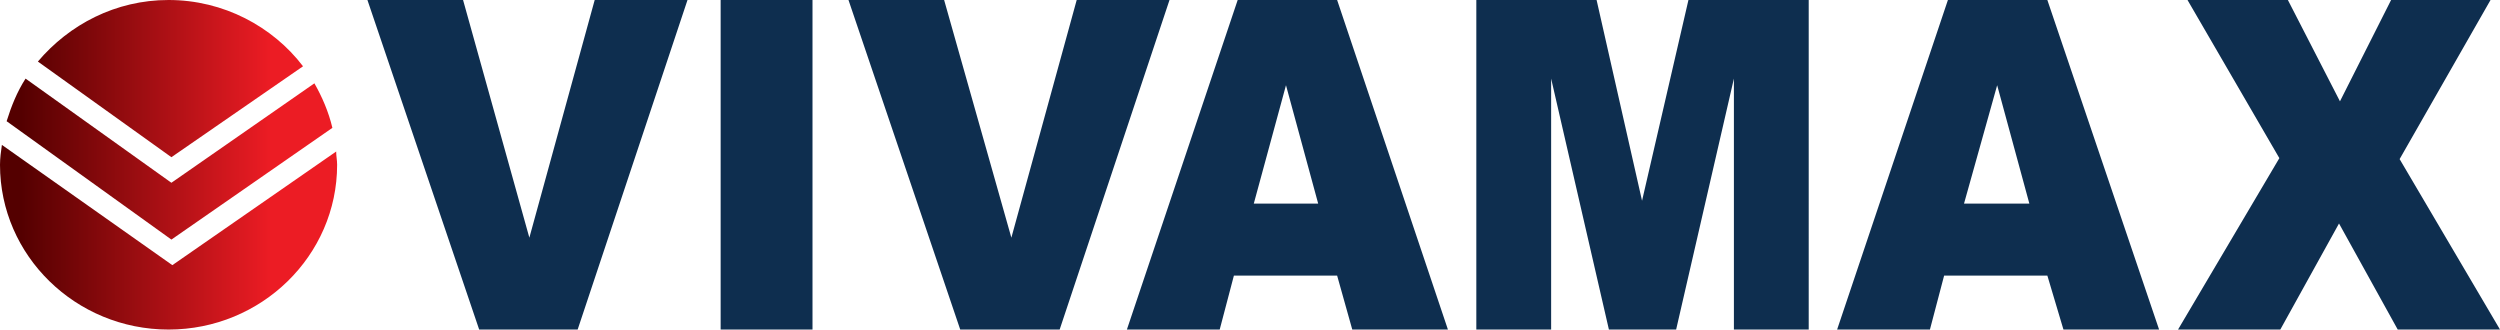
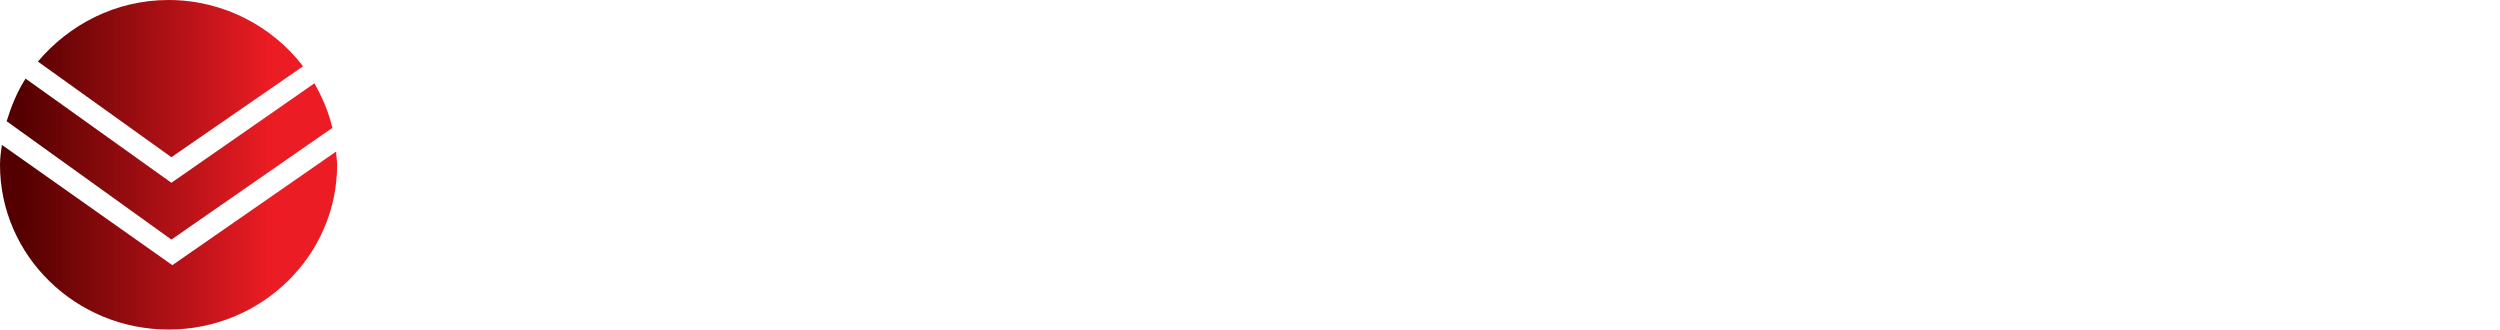
<svg xmlns="http://www.w3.org/2000/svg" version="1.1" id="Layer_1" x="0px" y="0px" viewBox="0 0 264 34.8" style="enable-background:new 0 0 264 34.8;" xml:space="preserve">
  <style type="text/css">
	.st0{fill:url(#SVGID_1_);}
	.st1{fill:#0E2E4F;}
</style>
  <linearGradient id="SVGID_1_" gradientUnits="userSpaceOnUse" x1="0" y1="46.6" x2="35.6" y2="46.6" gradientTransform="matrix(1 0 0 -1 0 64)">
    <stop offset="6.217616e-02" style="stop-color:#540000" />
    <stop offset="0.803" style="stop-color:#EC1C24" />
  </linearGradient>
-   <path class="st0" d="M17.8,0C12.2,0,7.3,2.6,4,6.5l14.1,10.1L32,7C28.8,2.8,23.6,0,17.8,0L17.8,0z M18.1,25.3l17-11.8  c-0.4-1.7-1.1-3.3-1.9-4.7L18.1,19.3L2.7,8.3c-0.9,1.4-1.5,2.9-2,4.5L18.1,25.3L18.1,25.3z M17.8,34.8c9.8,0,17.8-7.8,17.8-17.4  c0-0.5-0.1-0.9-0.1-1.4L18.2,28l-18-12.7C0.1,16,0,16.7,0,17.4C0,27,8,34.8,17.8,34.8L17.8,34.8z" />
-   <path class="st1" d="M50.6,34.8H61L72.6,0h-9.8l-6.9,25.1L48.9,0H38.8L50.6,34.8L50.6,34.8z M76.1,34.8h9.7V0h-9.7V34.8L76.1,34.8z   M101.4,34.8h10.5L123.5,0h-9.8l-6.9,25.1L99.7,0H89.6L101.4,34.8L101.4,34.8z M142.8,34.8h10.1L141.2,0h-10.5L119,34.8h9.8l1.5-5.7  h10.9L142.8,34.8L142.8,34.8z M132.4,21.5L135.8,9l3.4,12.5H132.4L132.4,21.5z M155.9,34.8h7.9V8.3l6.1,26.5h7.1l6.1-26.5v26.5h7.9  V0h-12.7l-4.9,21.2L168.6,0h-12.7L155.9,34.8L155.9,34.8z M217.9,34.8H228L216.2,0h-10.5L194,34.8h9.8l1.5-5.7h10.9L217.9,34.8  L217.9,34.8z M207.4,21.5L210.9,9l3.4,12.5H207.4L207.4,21.5z M240.7,16.7L230,34.8h10.8l6.2-11.2l6.2,11.2H264l-10.6-18L263,0  h-10.5l-5.4,10.7L241.6,0H231L240.7,16.7L240.7,16.7z" />
+   <path class="st0" d="M17.8,0C12.2,0,7.3,2.6,4,6.5l14.1,10.1L32,7C28.8,2.8,23.6,0,17.8,0L17.8,0z M18.1,25.3l17-11.8  c-0.4-1.7-1.1-3.3-1.9-4.7L18.1,19.3L2.7,8.3c-0.9,1.4-1.5,2.9-2,4.5L18.1,25.3L18.1,25.3z M17.8,34.8c9.8,0,17.8-7.8,17.8-17.4  c0-0.5-0.1-0.9-0.1-1.4L18.2,28l-18-12.7C0.1,16,0,16.7,0,17.4C0,27,8,34.8,17.8,34.8z" />
</svg>